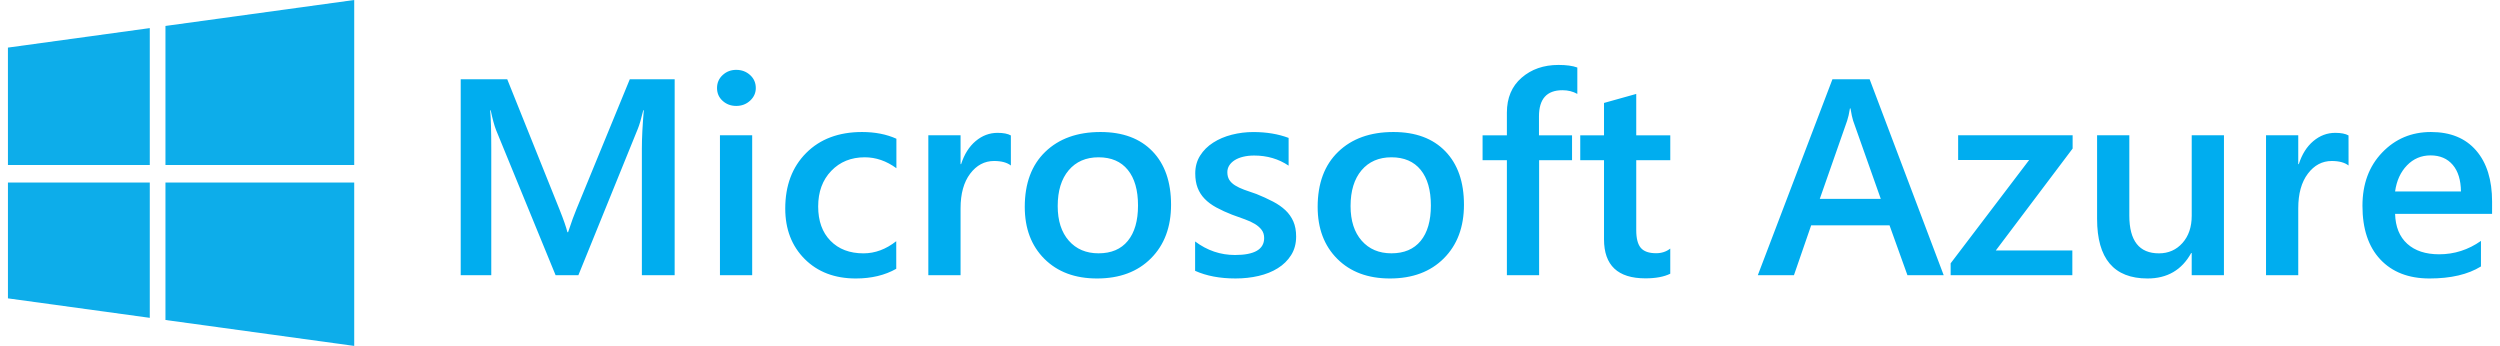
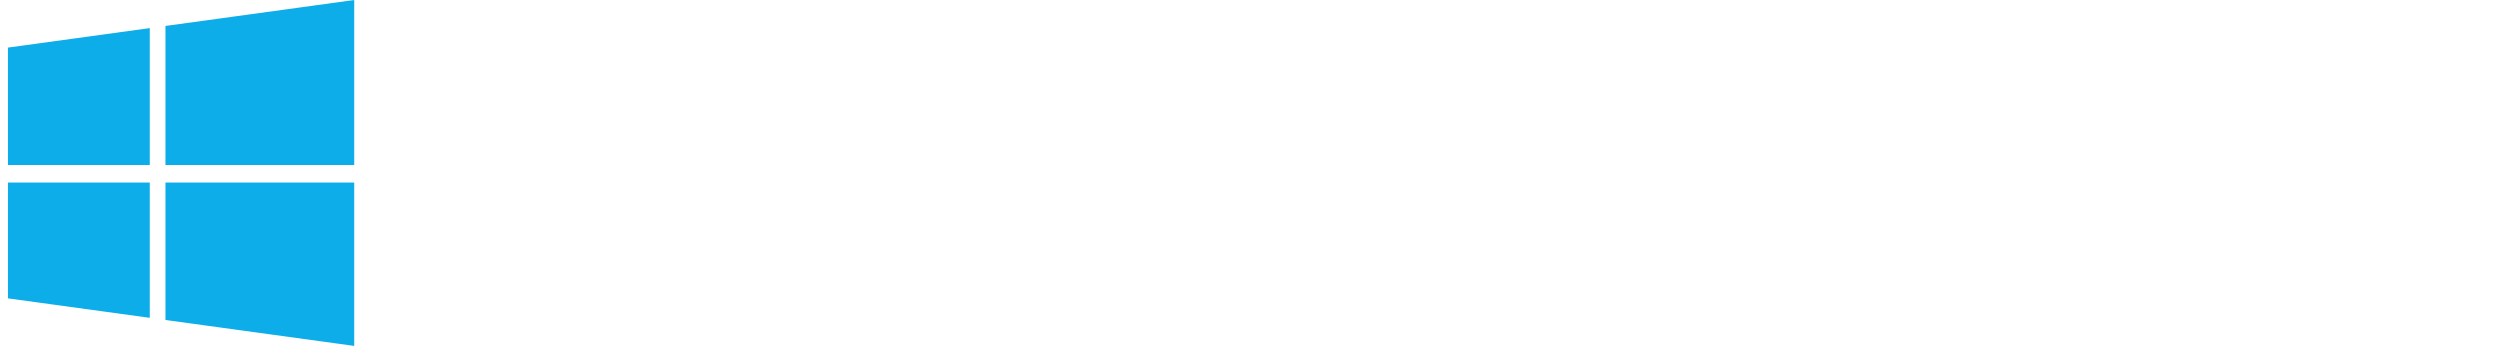
<svg xmlns="http://www.w3.org/2000/svg" width="159" height="22" viewBox="0 0 159 22" fill="none">
  <g id="Group 162527">
    <path id="Vector" d="M0.504 3.027L9.526 1.787V10.493H0.505L0.504 3.027ZM9.526 11.607V20.214L0.505 18.976L0.505 11.607H9.526L9.526 11.607ZM10.523 1.65L22.528 0V10.493H10.523V1.65ZM22.528 11.607V22L10.523 20.351V11.607H22.528Z" fill="#0DADEA" />
    <g id="Group">
-       <path id="Vector_2" d="M42.908 17.503H40.823V9.44C40.823 8.779 40.864 7.971 40.946 7.015H40.911C40.781 7.559 40.666 7.95 40.567 8.188L36.785 17.503H35.336L31.545 8.258C31.439 7.986 31.327 7.572 31.209 7.016H31.174C31.222 7.514 31.245 8.328 31.245 9.457V17.503H29.301V5.043H32.261L35.592 13.341C35.846 13.978 36.011 14.454 36.087 14.766H36.131C36.349 14.111 36.525 13.624 36.661 13.306L40.054 5.043H42.909L42.908 17.503H42.908ZM46.823 6.737C46.487 6.737 46.199 6.63 45.962 6.416C45.723 6.201 45.603 5.929 45.603 5.599C45.603 5.269 45.723 4.993 45.962 4.773C46.2 4.553 46.487 4.443 46.823 4.443C47.17 4.443 47.465 4.553 47.707 4.773C47.948 4.993 48.069 5.268 48.069 5.599C48.069 5.911 47.948 6.179 47.707 6.402C47.464 6.626 47.17 6.737 46.823 6.737ZM47.839 17.503H45.789V8.605H47.839V17.503H47.839ZM57.002 17.095C56.278 17.506 55.42 17.711 54.431 17.711C53.088 17.711 52.004 17.299 51.179 16.474C50.355 15.649 49.942 14.578 49.942 13.263C49.942 11.797 50.385 10.62 51.272 9.73C52.158 8.841 53.343 8.396 54.828 8.396C55.653 8.396 56.38 8.539 57.011 8.823V10.699C56.38 10.236 55.709 10.004 54.996 10.004C54.13 10.004 53.42 10.293 52.867 10.869C52.313 11.445 52.036 12.2 52.036 13.132C52.036 14.053 52.296 14.78 52.818 15.313C53.339 15.846 54.038 16.113 54.916 16.113C55.653 16.113 56.347 15.855 57.001 15.34L57.002 17.095ZM64.292 10.526C64.044 10.334 63.688 10.239 63.222 10.239C62.616 10.239 62.109 10.508 61.702 11.047C61.296 11.585 61.092 12.319 61.092 13.245V17.503H59.042V8.605H61.092V10.438H61.127C61.327 9.813 61.635 9.325 62.05 8.974C62.466 8.624 62.93 8.449 63.442 8.449C63.814 8.449 64.096 8.504 64.291 8.614L64.292 10.526ZM69.77 17.711C68.374 17.711 67.26 17.296 66.425 16.465C65.592 15.633 65.175 14.531 65.175 13.159C65.175 11.664 65.609 10.496 66.478 9.657C67.348 8.817 68.518 8.396 69.991 8.396C71.405 8.396 72.506 8.805 73.296 9.622C74.085 10.439 74.479 11.571 74.479 13.019C74.479 14.439 74.054 15.575 73.203 16.429C72.352 17.284 71.208 17.711 69.77 17.711ZM69.867 10.004C69.066 10.004 68.433 10.28 67.968 10.829C67.502 11.38 67.27 12.139 67.27 13.105C67.27 14.038 67.506 14.772 67.977 15.308C68.448 15.844 69.079 16.111 69.868 16.111C70.676 16.111 71.296 15.848 71.728 15.321C72.161 14.794 72.378 14.043 72.378 13.07C72.378 12.092 72.162 11.336 71.728 10.803C71.295 10.271 70.675 10.004 69.867 10.004ZM76.009 17.225V15.357C76.775 15.931 77.621 16.218 78.545 16.218C79.782 16.218 80.4 15.858 80.4 15.14C80.4 14.937 80.348 14.765 80.242 14.623C80.136 14.481 79.993 14.355 79.813 14.245C79.632 14.136 79.421 14.037 79.177 13.95C78.932 13.863 78.66 13.765 78.359 13.654C78.015 13.522 77.68 13.368 77.356 13.194C77.058 13.031 76.811 12.848 76.614 12.642C76.419 12.442 76.268 12.204 76.168 11.943C76.068 11.682 76.018 11.378 76.018 11.03C76.018 10.602 76.121 10.224 76.328 9.897C76.534 9.569 76.81 9.294 77.158 9.072C77.506 8.848 77.9 8.681 78.342 8.568C78.79 8.454 79.25 8.397 79.711 8.398C80.548 8.398 81.296 8.523 81.956 8.771V10.535C81.319 10.107 80.589 9.892 79.764 9.892C79.505 9.892 79.271 9.919 79.062 9.97C78.853 10.022 78.674 10.094 78.527 10.187C78.38 10.28 78.265 10.391 78.182 10.521C78.1 10.649 78.058 10.799 78.059 10.951C78.059 11.142 78.1 11.305 78.182 11.438C78.265 11.571 78.387 11.688 78.549 11.79C78.711 11.892 78.906 11.984 79.133 12.068C79.36 12.152 79.62 12.243 79.915 12.341C80.272 12.483 80.621 12.643 80.962 12.82C81.272 12.982 81.535 13.165 81.754 13.371C81.968 13.572 82.139 13.815 82.257 14.084C82.375 14.353 82.434 14.674 82.434 15.044C82.434 15.496 82.328 15.889 82.115 16.226C81.903 16.562 81.62 16.84 81.267 17.059C80.914 17.28 80.505 17.443 80.043 17.55C79.58 17.658 79.093 17.71 78.581 17.71C77.59 17.711 76.733 17.55 76.009 17.225ZM88.398 17.711C87.002 17.711 85.886 17.296 85.053 16.465C84.219 15.633 83.803 14.531 83.803 13.159C83.803 11.664 84.237 10.496 85.107 9.657C85.975 8.817 87.146 8.396 88.619 8.396C90.033 8.396 91.133 8.805 91.923 9.622C92.713 10.439 93.108 11.571 93.108 13.019C93.108 14.439 92.682 15.575 91.831 16.429C90.979 17.284 89.834 17.711 88.398 17.711ZM88.495 10.004C87.694 10.004 87.06 10.28 86.594 10.829C86.129 11.38 85.896 12.139 85.896 13.105C85.896 14.038 86.132 14.772 86.603 15.308C87.075 15.844 87.705 16.111 88.495 16.111C89.301 16.111 89.921 15.848 90.355 15.321C90.788 14.794 91.004 14.043 91.004 13.07C91.004 12.092 90.788 11.336 90.355 10.803C89.921 10.271 89.301 10.004 88.495 10.004ZM100.318 5.973C100.042 5.817 99.726 5.738 99.372 5.738C98.376 5.738 97.879 6.291 97.879 7.398V8.606H99.982V10.187H97.888V17.503H95.838V10.187H94.292V8.606H95.838V7.163C95.838 6.224 96.15 5.485 96.775 4.943C97.399 4.401 98.18 4.13 99.117 4.13C99.624 4.13 100.024 4.185 100.318 4.295V5.973ZM106.229 17.408C105.829 17.605 105.302 17.703 104.647 17.703C102.892 17.703 102.015 16.875 102.015 15.219V10.188H100.504V8.607H102.015V6.547L104.065 5.974V8.607H106.23V10.188H104.065V14.636C104.065 15.163 104.162 15.54 104.357 15.766C104.551 15.992 104.875 16.105 105.329 16.105C105.676 16.105 105.976 16.006 106.229 15.809V17.408ZM123.619 17.503H121.313L120.174 14.331H115.19L114.095 17.503H111.797L116.542 5.043H118.91L123.619 17.503H123.619ZM119.617 12.646L117.859 7.676C117.806 7.513 117.749 7.253 117.691 6.894H117.656C117.603 7.224 117.544 7.485 117.479 7.676L115.739 12.646H119.617ZM131.819 9.448L126.933 15.93H131.801V17.503H124.061V16.747L129.053 10.178H124.538V8.605H131.819V9.448ZM141.442 17.503H139.392V16.095H139.357C138.763 17.172 137.837 17.711 136.583 17.711C134.445 17.711 133.375 16.449 133.375 13.923V8.605H135.425V13.714C135.425 15.313 136.053 16.113 137.308 16.113C137.914 16.113 138.413 15.893 138.806 15.453C139.198 15.012 139.393 14.436 139.393 13.723V8.605H141.444L141.442 17.503ZM149.368 10.526C149.121 10.334 148.764 10.239 148.299 10.239C147.692 10.239 147.185 10.508 146.779 11.047C146.372 11.585 146.169 12.319 146.169 13.245V17.503H144.119V8.605H146.169V10.438H146.204C146.404 9.813 146.711 9.325 147.127 8.974C147.542 8.624 148.006 8.449 148.518 8.449C148.889 8.449 149.173 8.504 149.366 8.614L149.368 10.526H149.368ZM158.496 13.601H152.328C152.351 14.424 152.609 15.058 153.101 15.505C153.593 15.95 154.269 16.173 155.129 16.173C156.096 16.173 156.982 15.889 157.789 15.322V16.946C156.964 17.456 155.874 17.711 154.519 17.711C153.188 17.711 152.144 17.307 151.387 16.499C150.63 15.691 150.252 14.554 150.252 13.089C150.252 11.704 150.668 10.576 151.503 9.704C152.336 8.832 153.372 8.396 154.609 8.396C155.846 8.396 156.803 8.787 157.48 9.569C158.158 10.351 158.497 11.437 158.497 12.828L158.496 13.601H158.496ZM156.517 12.177C156.508 11.452 156.337 10.889 155.996 10.487C155.654 10.085 155.183 9.883 154.581 9.883C153.993 9.883 153.493 10.095 153.084 10.518C152.675 10.94 152.423 11.494 152.328 12.177H156.517V12.177Z" fill="#00ADEF" />
-     </g>
+       </g>
  </g>
</svg>